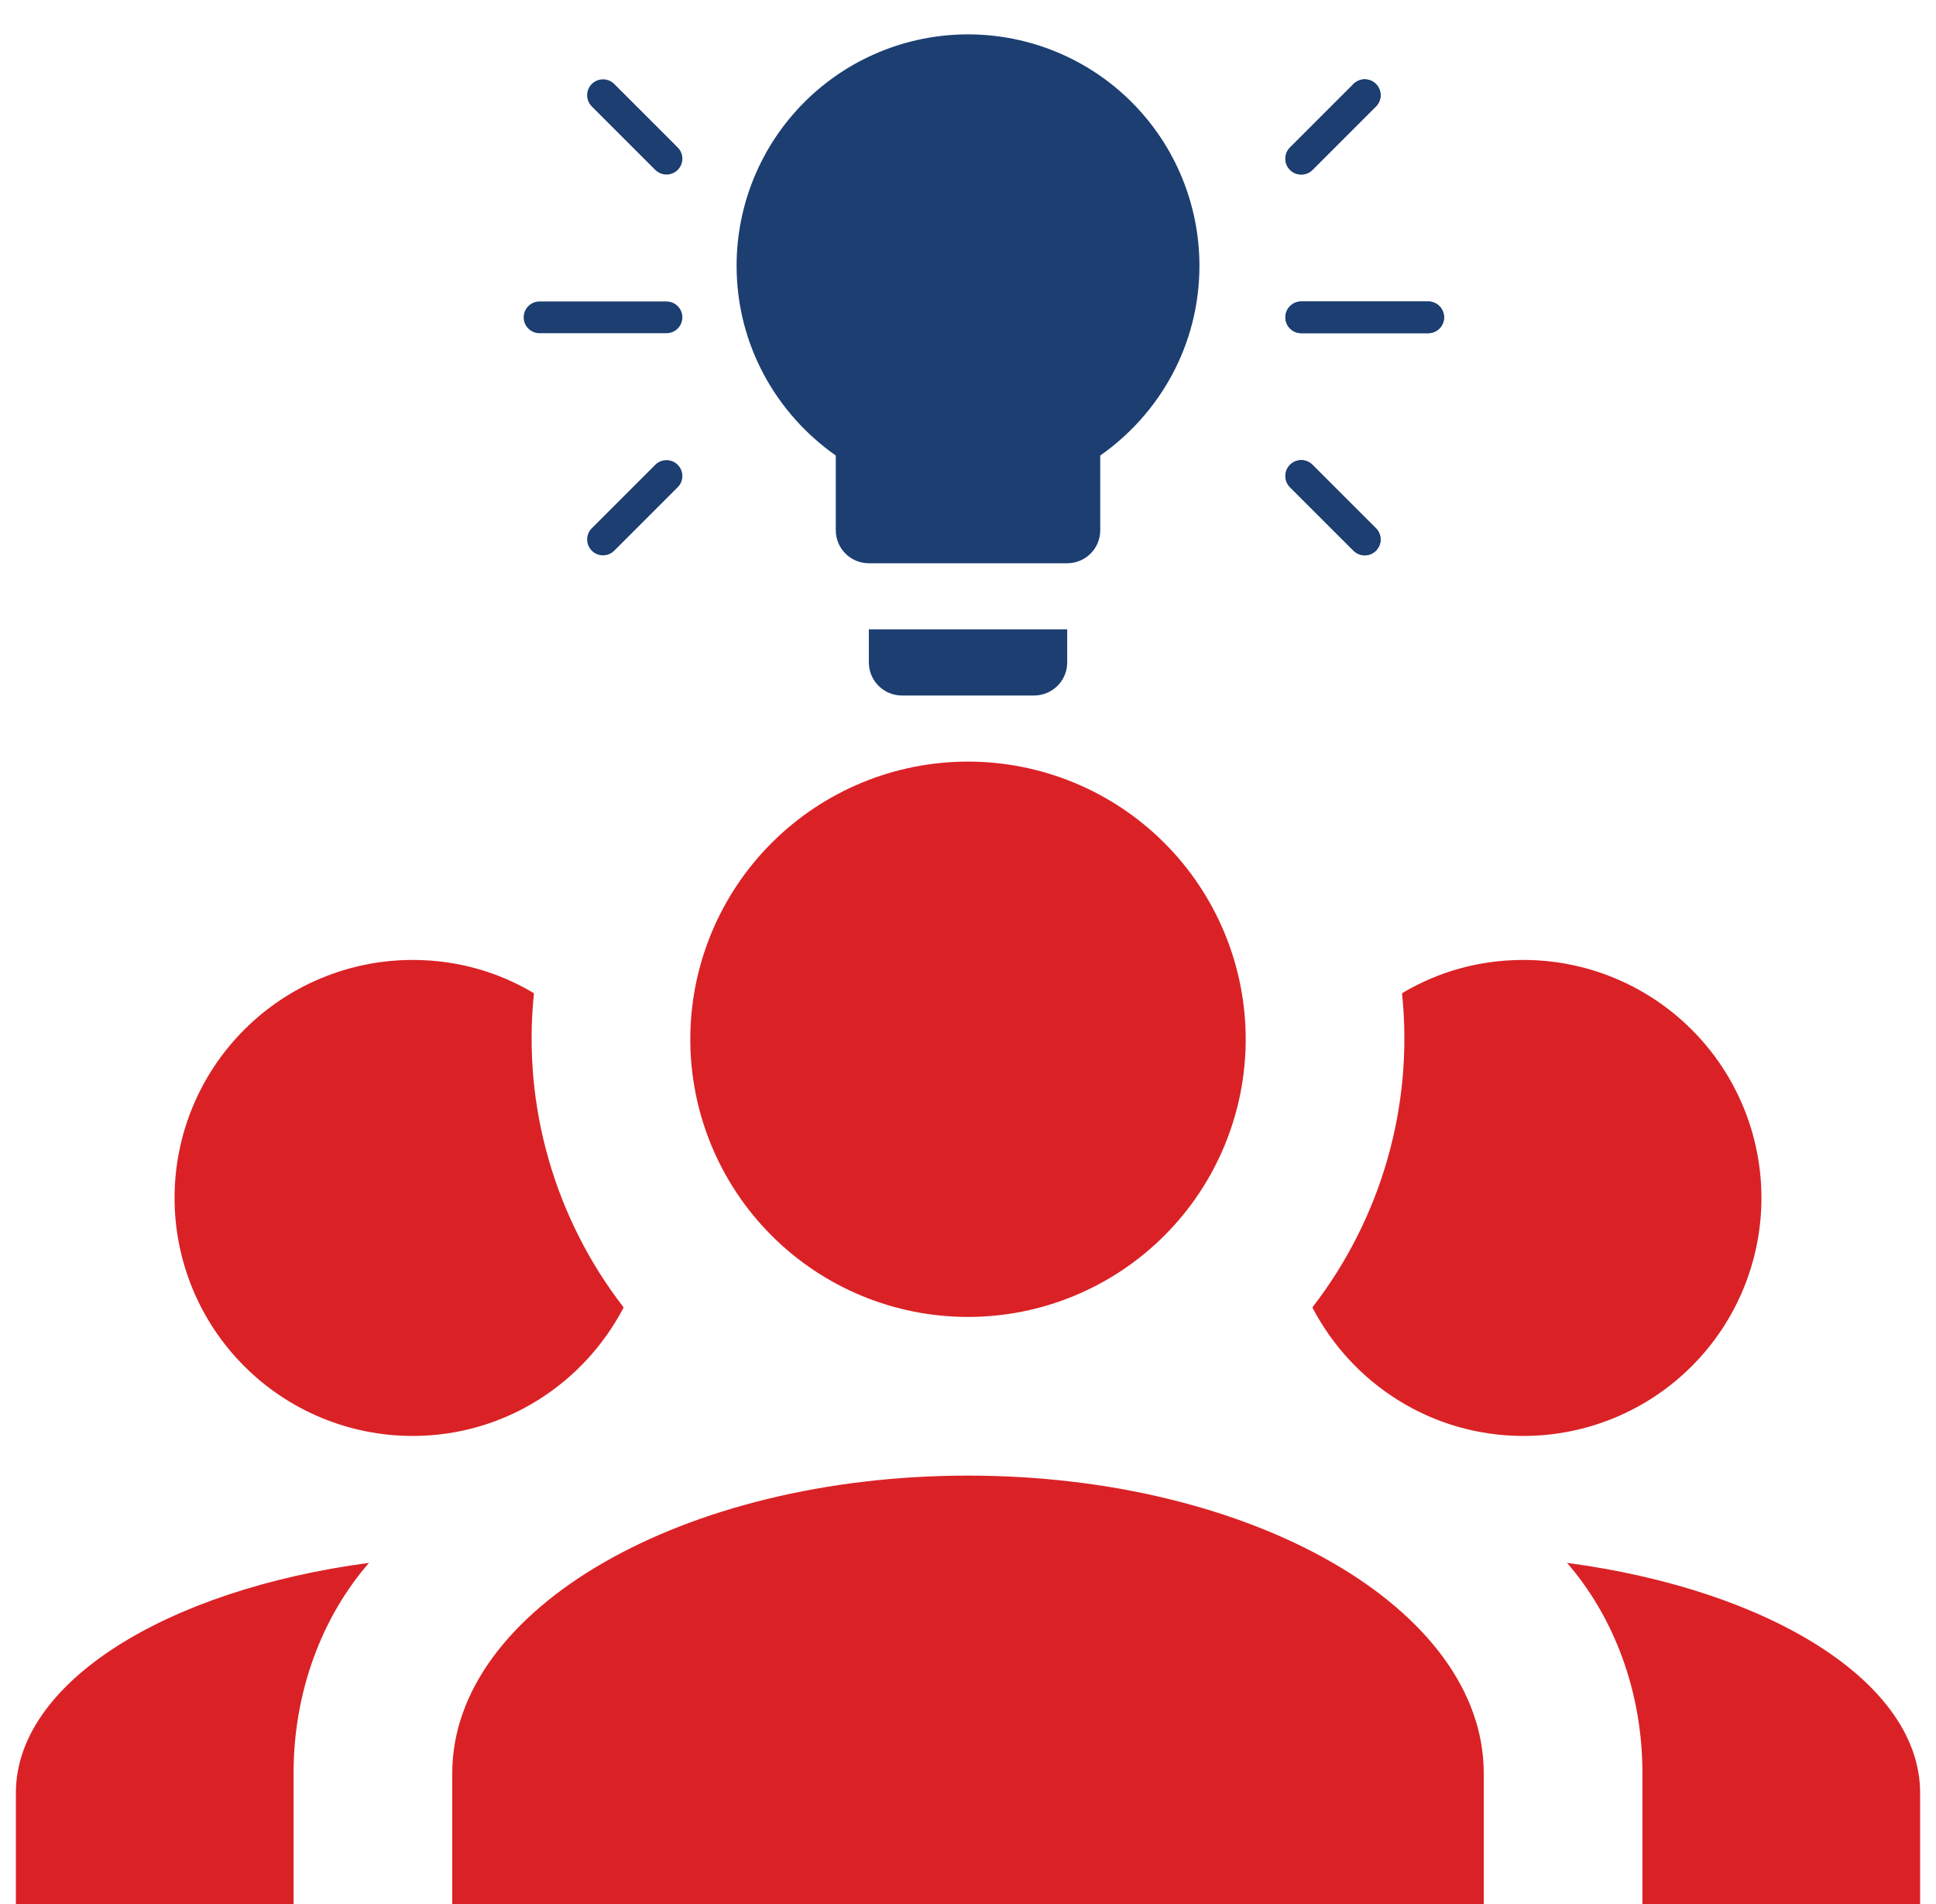
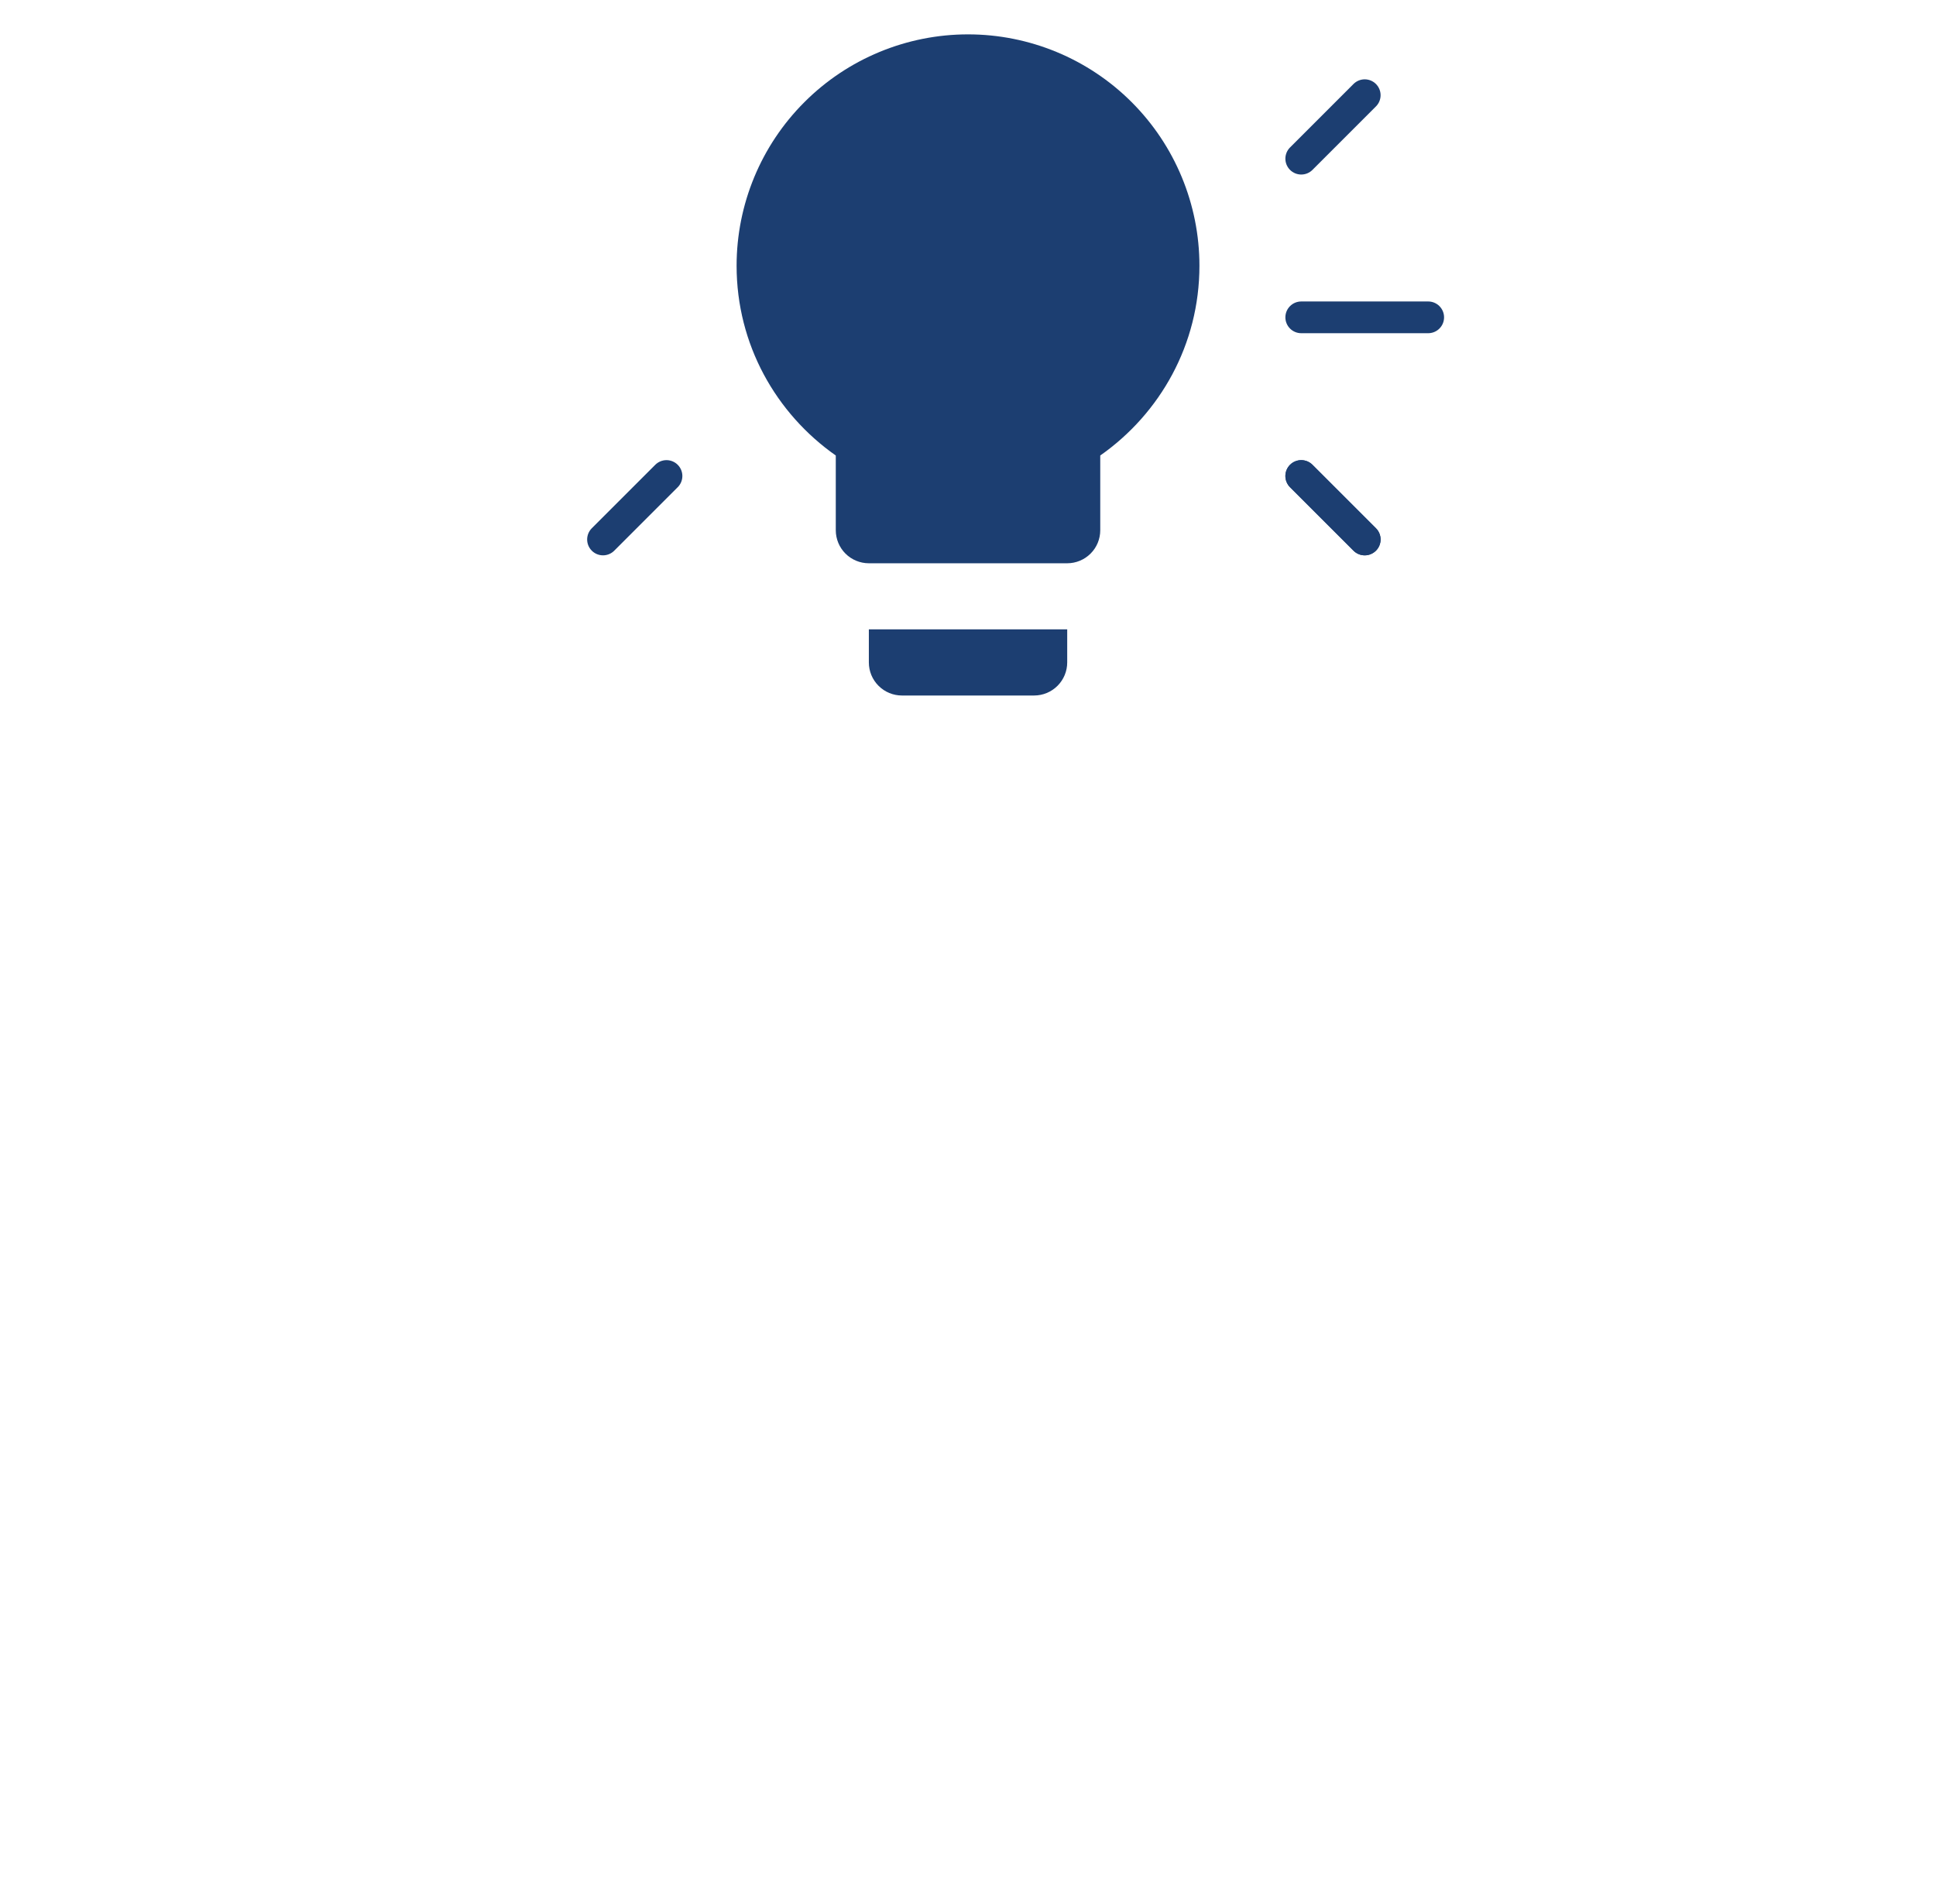
<svg xmlns="http://www.w3.org/2000/svg" width="61" height="60" viewBox="0 0 61 60" fill="none">
  <g clip-path="url(#clip0_429_17633)">
-     <path d="M30.5 24C32.821 24 35.046 24.922 36.687 26.563C38.328 28.204 39.25 30.429 39.25 32.75C39.25 35.071 38.328 37.296 36.687 38.937C35.046 40.578 32.821 41.5 30.5 41.5C28.179 41.5 25.954 40.578 24.313 38.937C22.672 37.296 21.75 35.071 21.75 32.75C21.75 30.429 22.672 28.204 24.313 26.563C25.954 24.922 28.179 24 30.5 24ZM13 30.25C14.4 30.25 15.7 30.625 16.825 31.3C16.45 34.875 17.5 38.425 19.65 41.2C18.4 43.6 15.9 45.25 13 45.25C11.011 45.25 9.103 44.46 7.697 43.053C6.29 41.647 5.5 39.739 5.5 37.75C5.5 35.761 6.29 33.853 7.697 32.447C9.103 31.04 11.011 30.25 13 30.25ZM48 30.25C49.989 30.25 51.897 31.04 53.303 32.447C54.71 33.853 55.5 35.761 55.5 37.75C55.5 39.739 54.71 41.647 53.303 43.053C51.897 44.46 49.989 45.25 48 45.25C45.1 45.25 42.6 43.6 41.35 41.2C43.5 38.425 44.55 34.875 44.175 31.3C45.3 30.625 46.6 30.25 48 30.25ZM14.25 55.875C14.25 50.7 21.525 46.5 30.5 46.5C39.475 46.5 46.75 50.7 46.75 55.875V60.25H14.25V55.875ZM0.5 60.25V56.5C0.5 53.025 5.225 50.1 11.625 49.25C10.15 50.95 9.25 53.3 9.25 55.875V60.25H0.5ZM60.5 60.25H51.75V55.875C51.75 53.3 50.85 50.95 49.375 49.25C55.775 50.1 60.5 53.025 60.5 56.5V60.25Z" fill="#DA2226" />
    <path d="M30.501 1.083C28.567 1.083 26.712 1.851 25.345 3.219C23.977 4.586 23.209 6.441 23.209 8.375C23.209 10.854 24.449 13.031 26.334 14.354V16.708C26.334 16.985 26.444 17.25 26.639 17.445C26.834 17.64 27.099 17.75 27.376 17.75H33.626C33.902 17.75 34.167 17.64 34.362 17.445C34.558 17.25 34.667 16.985 34.667 16.708V14.354C36.553 13.031 37.792 10.854 37.792 8.375C37.792 6.441 37.024 4.586 35.657 3.219C34.289 1.851 32.434 1.083 30.501 1.083ZM27.376 20.875C27.376 21.151 27.485 21.416 27.681 21.611C27.876 21.807 28.141 21.917 28.417 21.917H32.584C32.86 21.917 33.125 21.807 33.321 21.611C33.516 21.416 33.626 21.151 33.626 20.875V19.833H27.376V20.875Z" fill="#1C3E71" />
-     <path d="M41 5L43 3" stroke="#1C3E71" stroke-linecap="round" />
-     <path d="M41 10H45" stroke="#1C3E71" stroke-linecap="round" />
    <path d="M41 15L43 17" stroke="#1C3E71" stroke-linecap="round" />
    <path d="M41 5L43 3" stroke="#1C3E71" stroke-linecap="round" />
    <path d="M41 10H45" stroke="#1C3E71" stroke-linecap="round" />
    <path d="M41 15L43 17" stroke="#1C3E71" stroke-linecap="round" />
-     <path d="M21 5L19 3" stroke="#1C3E71" stroke-linecap="round" />
-     <path d="M21 10H17" stroke="#1C3E71" stroke-linecap="round" />
    <path d="M21 15L19 17" stroke="#1C3E71" stroke-linecap="round" />
  </g>
  <defs>
    <clipPath id="clip0_429_17633">
      <rect width="60" height="60" fill="white" transform="translate(0.5)" />
    </clipPath>
  </defs>
</svg>